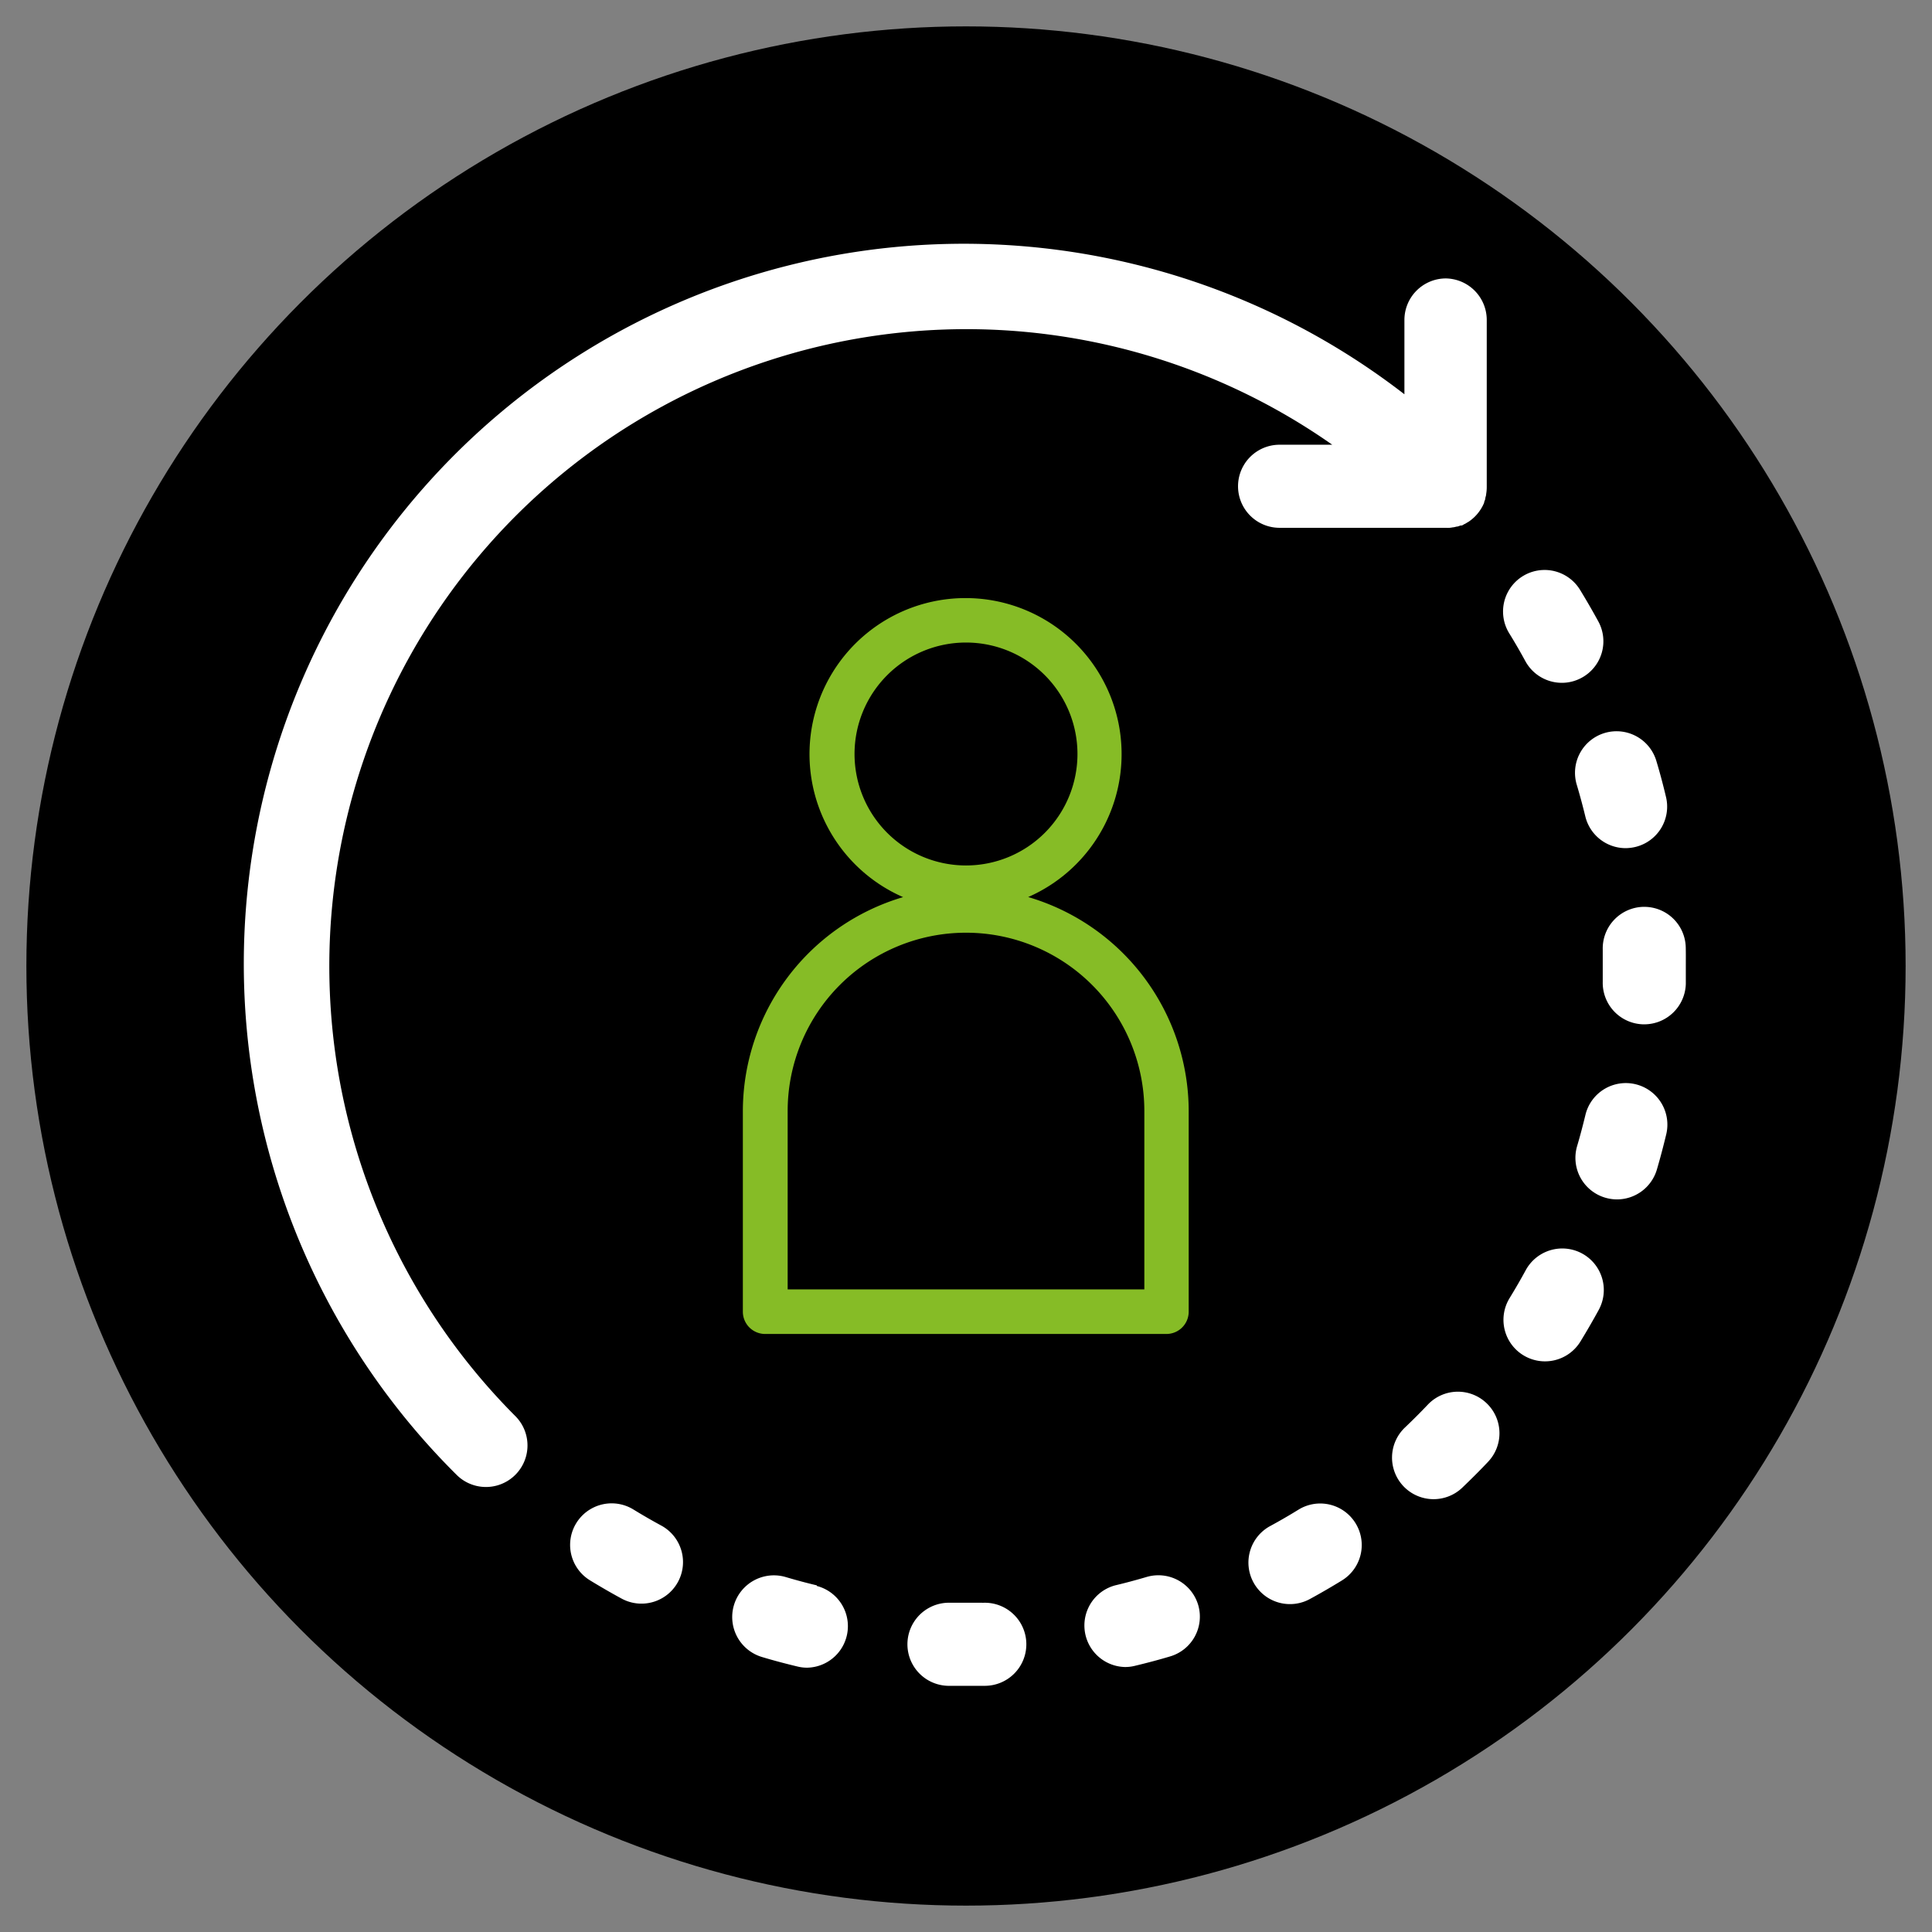
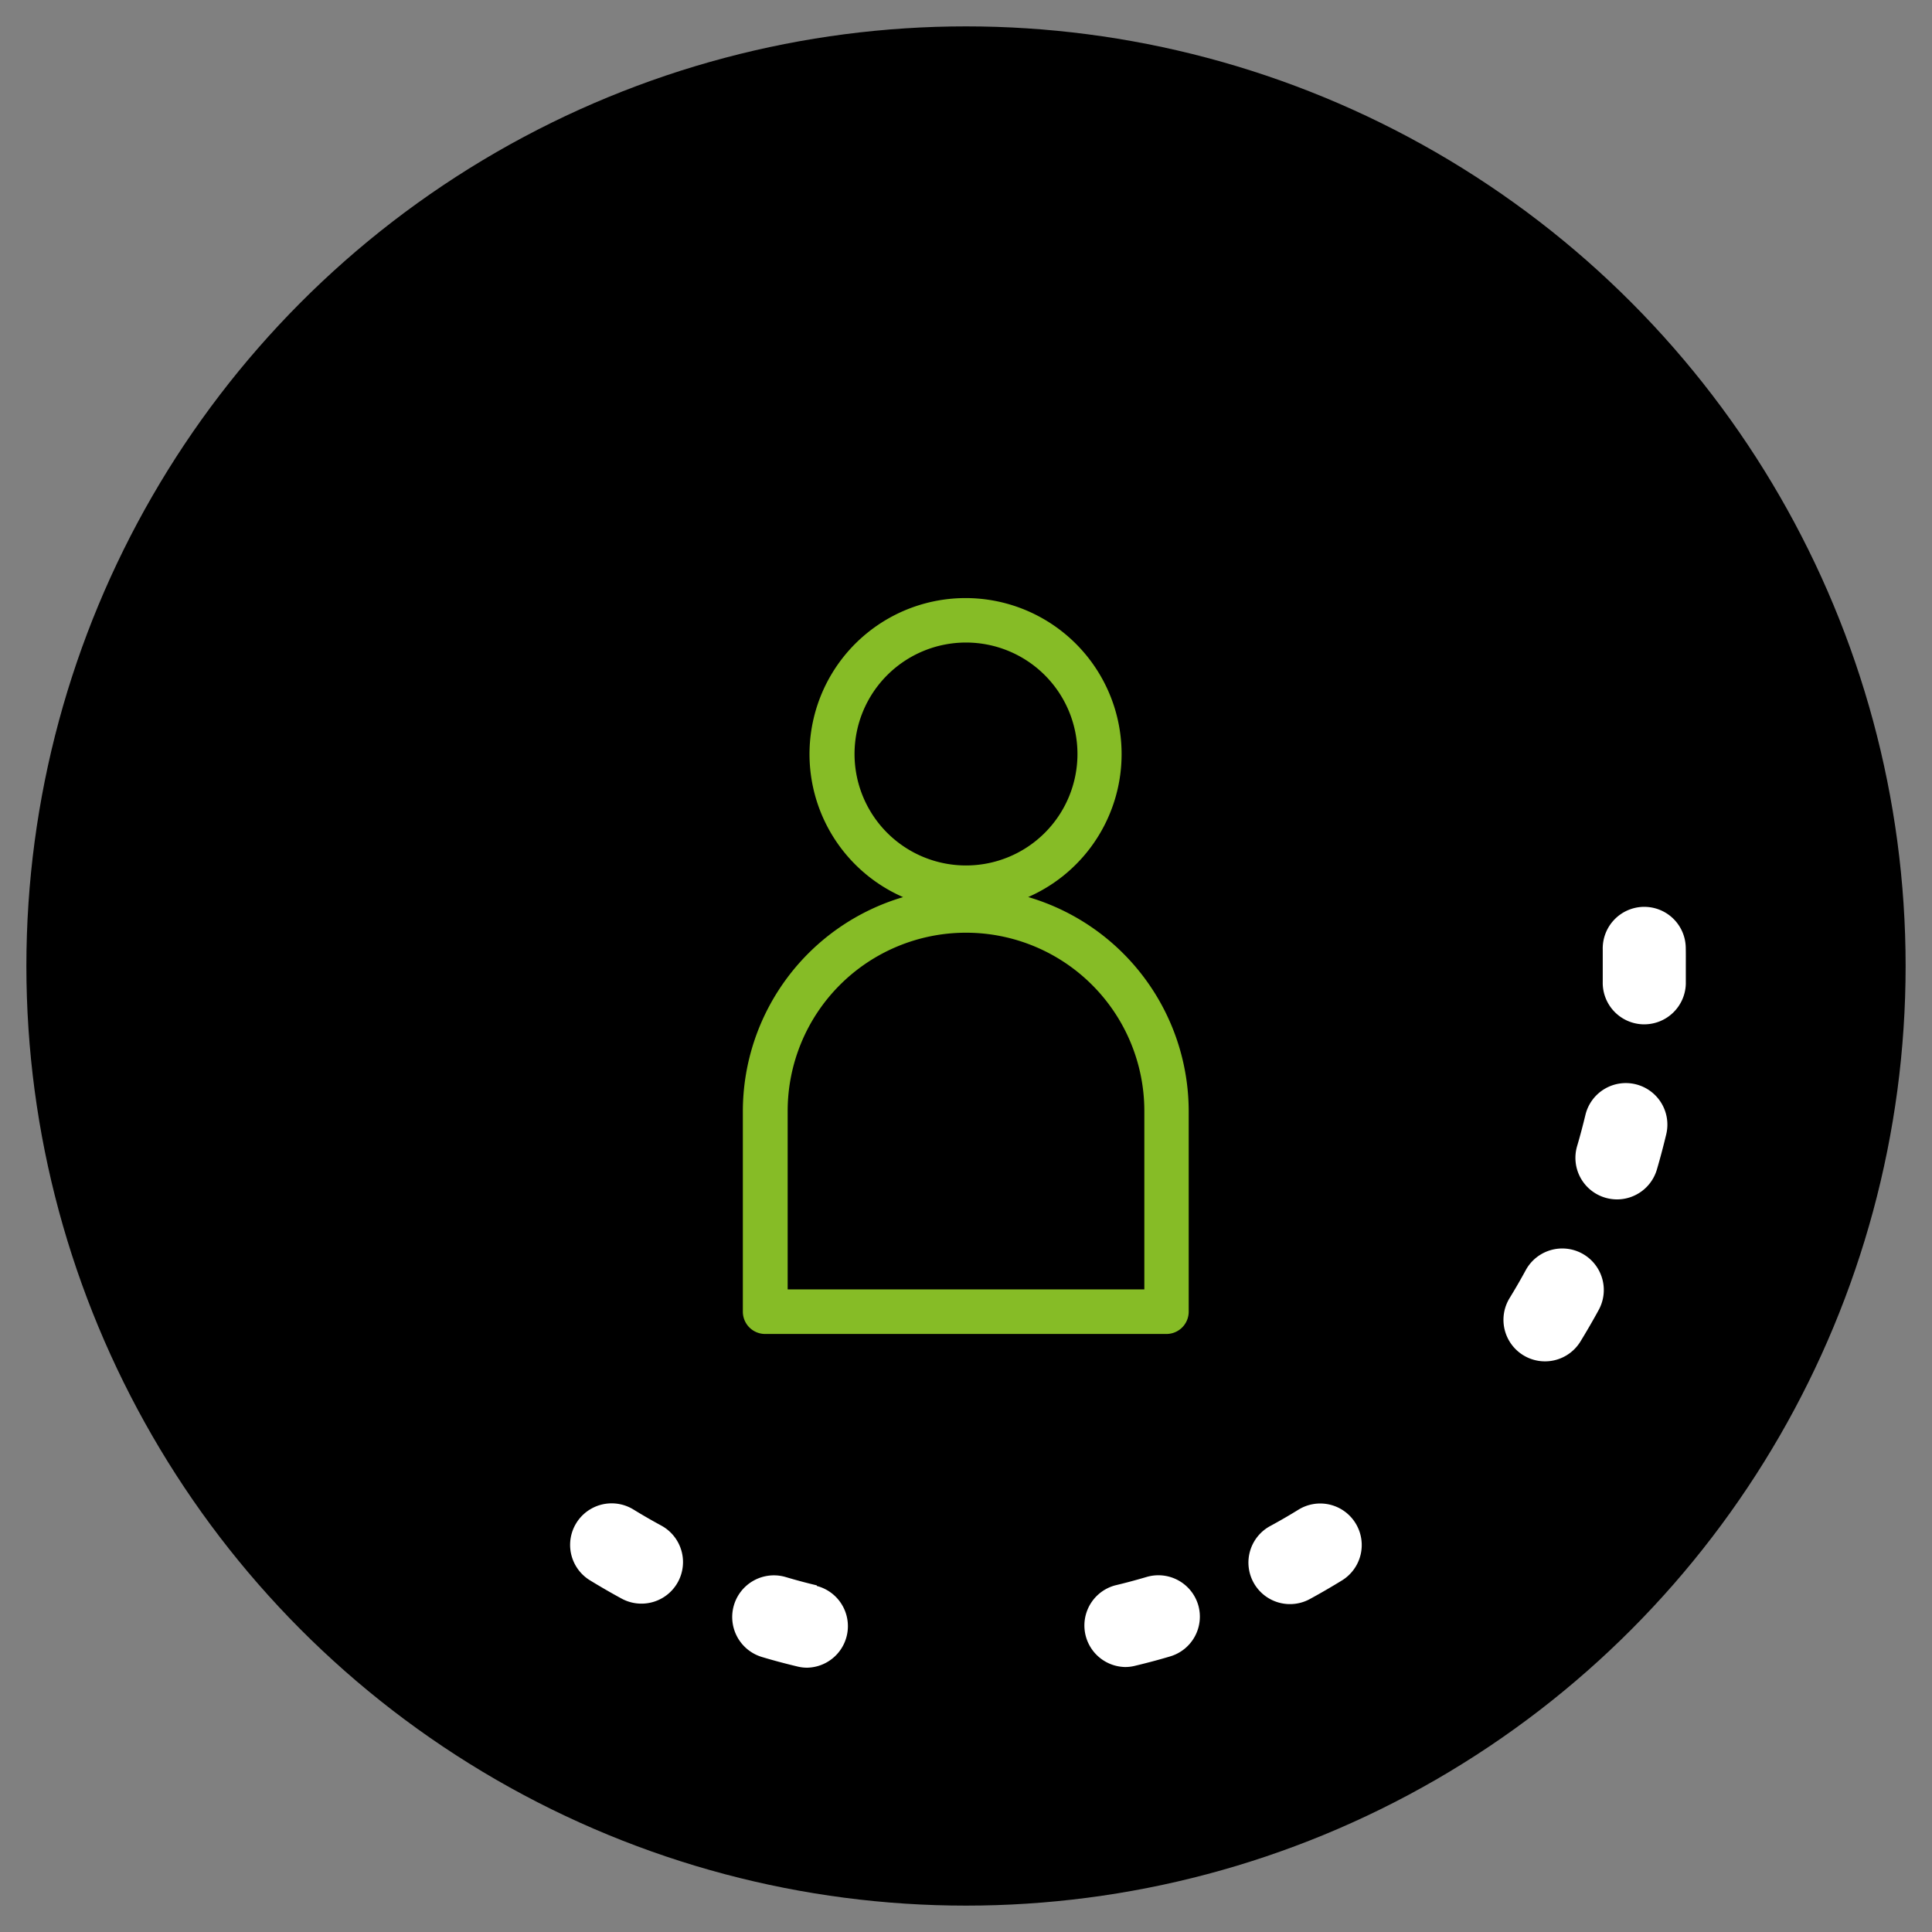
<svg xmlns="http://www.w3.org/2000/svg" id="Layer_1" data-name="Layer 1" viewBox="0 0 260 260">
  <rect x="0" y="0" width="260" height="260" fill="#808080" stroke="none" />
  <defs>
    <style>.cls-1{stroke:#000;stroke-miterlimit:10;stroke-width:15.42px;}.cls-2{fill:#fff;}.cls-3{fill:#86bc26;}</style>
  </defs>
  <title>f4e-icon-360-feedback-01</title>
  <circle class="cls-1" cx="130" cy="130" r="118.74" />
-   <path class="cls-2" d="M194.56,37.47A5.59,5.59,0,0,0,189,43.06v10A96.9,96.9,0,0,0,61.49,198.52a5.59,5.59,0,0,0,7.9-7.91A85.73,85.73,0,0,1,179.29,59.85H172.2a5.59,5.59,0,1,0,0,11.18h22.36a4.58,4.58,0,0,0,.53,0h0a4,4,0,0,0,.46-.07h.08l.43-.1.09,0,.41-.14.11,0c.13,0,.26-.12.39-.18l.11-.05.38-.23.09-.05a5.62,5.62,0,0,0,1.57-1.58l.05-.08a4,4,0,0,0,.23-.39l.06-.11c.06-.13.12-.25.18-.39l0-.1a3.39,3.39,0,0,0,.15-.41s0-.06,0-.09.08-.29.11-.44,0-.05,0-.07a5.55,5.55,0,0,0,.09-1V43.06A5.59,5.59,0,0,0,194.56,37.47Z" />
  <path class="cls-2" d="M89,205.31c-1.27-.69-2.54-1.42-3.76-2.17a5.59,5.59,0,0,0-5.85,9.53c1.39.85,2.82,1.68,4.26,2.46A5.59,5.59,0,0,0,89,205.31Z" />
  <path class="cls-2" d="M109.92,213.35c-1.4-.33-2.81-.71-4.19-1.12A5.59,5.59,0,1,0,102.57,223c1.56.47,3.16.89,4.74,1.27a5.4,5.4,0,0,0,1.31.16,5.59,5.59,0,0,0,1.3-11Z" />
-   <path class="cls-2" d="M224.2,107.24c-.38-1.59-.8-3.19-1.27-4.75a5.59,5.59,0,1,0-10.72,3.17c.41,1.38.79,2.79,1.13,4.19a5.59,5.59,0,0,0,5.43,4.29,5.94,5.94,0,0,0,1.31-.16A5.58,5.58,0,0,0,224.2,107.24Z" />
-   <path class="cls-2" d="M132.2,215.69c-1.44,0-2.91,0-4.35,0a5.59,5.59,0,1,0-.28,11.18c.8,0,1.62,0,2.43,0s1.66,0,2.48,0a5.59,5.59,0,1,0-.28-11.17Z" />
  <path class="cls-2" d="M220.1,145.91a5.59,5.59,0,0,0-6.74,4.13c-.34,1.4-.71,2.82-1.12,4.2a5.59,5.59,0,0,0,3.79,6.94,5.7,5.7,0,0,0,1.58.23,5.6,5.6,0,0,0,5.36-4c.46-1.56.88-3.16,1.26-4.74A5.59,5.59,0,0,0,220.1,145.91Z" />
  <path class="cls-2" d="M212.91,168.69a5.6,5.6,0,0,0-7.58,2.24c-.69,1.27-1.42,2.53-2.18,3.77a5.59,5.59,0,1,0,9.54,5.83c.85-1.39,1.68-2.82,2.46-4.25A5.59,5.59,0,0,0,212.91,168.69Z" />
  <path class="cls-2" d="M226.86,127.49a5.58,5.58,0,0,0-5.58-5.45h-.15a5.6,5.6,0,0,0-5.44,5.74c0,.73,0,1.48,0,2.22s0,1.42,0,2.13a5.59,5.59,0,0,0,5.45,5.72h.14a5.6,5.6,0,0,0,5.59-5.45c0-.8,0-1.6,0-2.4S226.88,128.32,226.86,127.49Z" />
-   <path class="cls-2" d="M200.05,188.83a5.58,5.58,0,0,0-7.9.2q-1.5,1.58-3.08,3.08a5.59,5.59,0,0,0,7.71,8.1c1.18-1.13,2.35-2.29,3.47-3.48A5.58,5.58,0,0,0,200.05,188.83Z" />
  <path class="cls-2" d="M182.43,205a5.58,5.58,0,0,0-7.68-1.84c-1.23.76-2.49,1.49-3.76,2.18a5.59,5.59,0,1,0,5.36,9.81c1.43-.78,2.86-1.61,4.24-2.46A5.59,5.59,0,0,0,182.43,205Z" />
-   <path class="cls-2" d="M215.09,83.62c-.78-1.43-1.61-2.86-2.46-4.25a5.59,5.59,0,1,0-9.53,5.85c.76,1.23,1.49,2.49,2.18,3.76a5.59,5.59,0,0,0,4.91,2.91,5.52,5.52,0,0,0,2.68-.69A5.58,5.58,0,0,0,215.09,83.62Z" />
  <path class="cls-2" d="M161.25,216a5.59,5.59,0,0,0-6.94-3.78c-1.39.41-2.8.79-4.19,1.12a5.59,5.59,0,0,0,1.3,11,5.4,5.4,0,0,0,1.31-.16c1.58-.38,3.18-.8,4.75-1.27A5.58,5.58,0,0,0,161.25,216Z" />
  <path class="cls-3" d="M121.57,120.72a30.07,30.07,0,0,0-21.6,28.8v27a3,3,0,0,0,3,3h54a3,3,0,0,0,3-3v-27a30.08,30.08,0,0,0-21.6-28.8,21,21,0,1,0-16.86,0ZM154,149.52v24H106v-24a24,24,0,0,1,48,0ZM130,86.47a15,15,0,1,1-15,15A15,15,0,0,1,130,86.47Z" />
</svg>